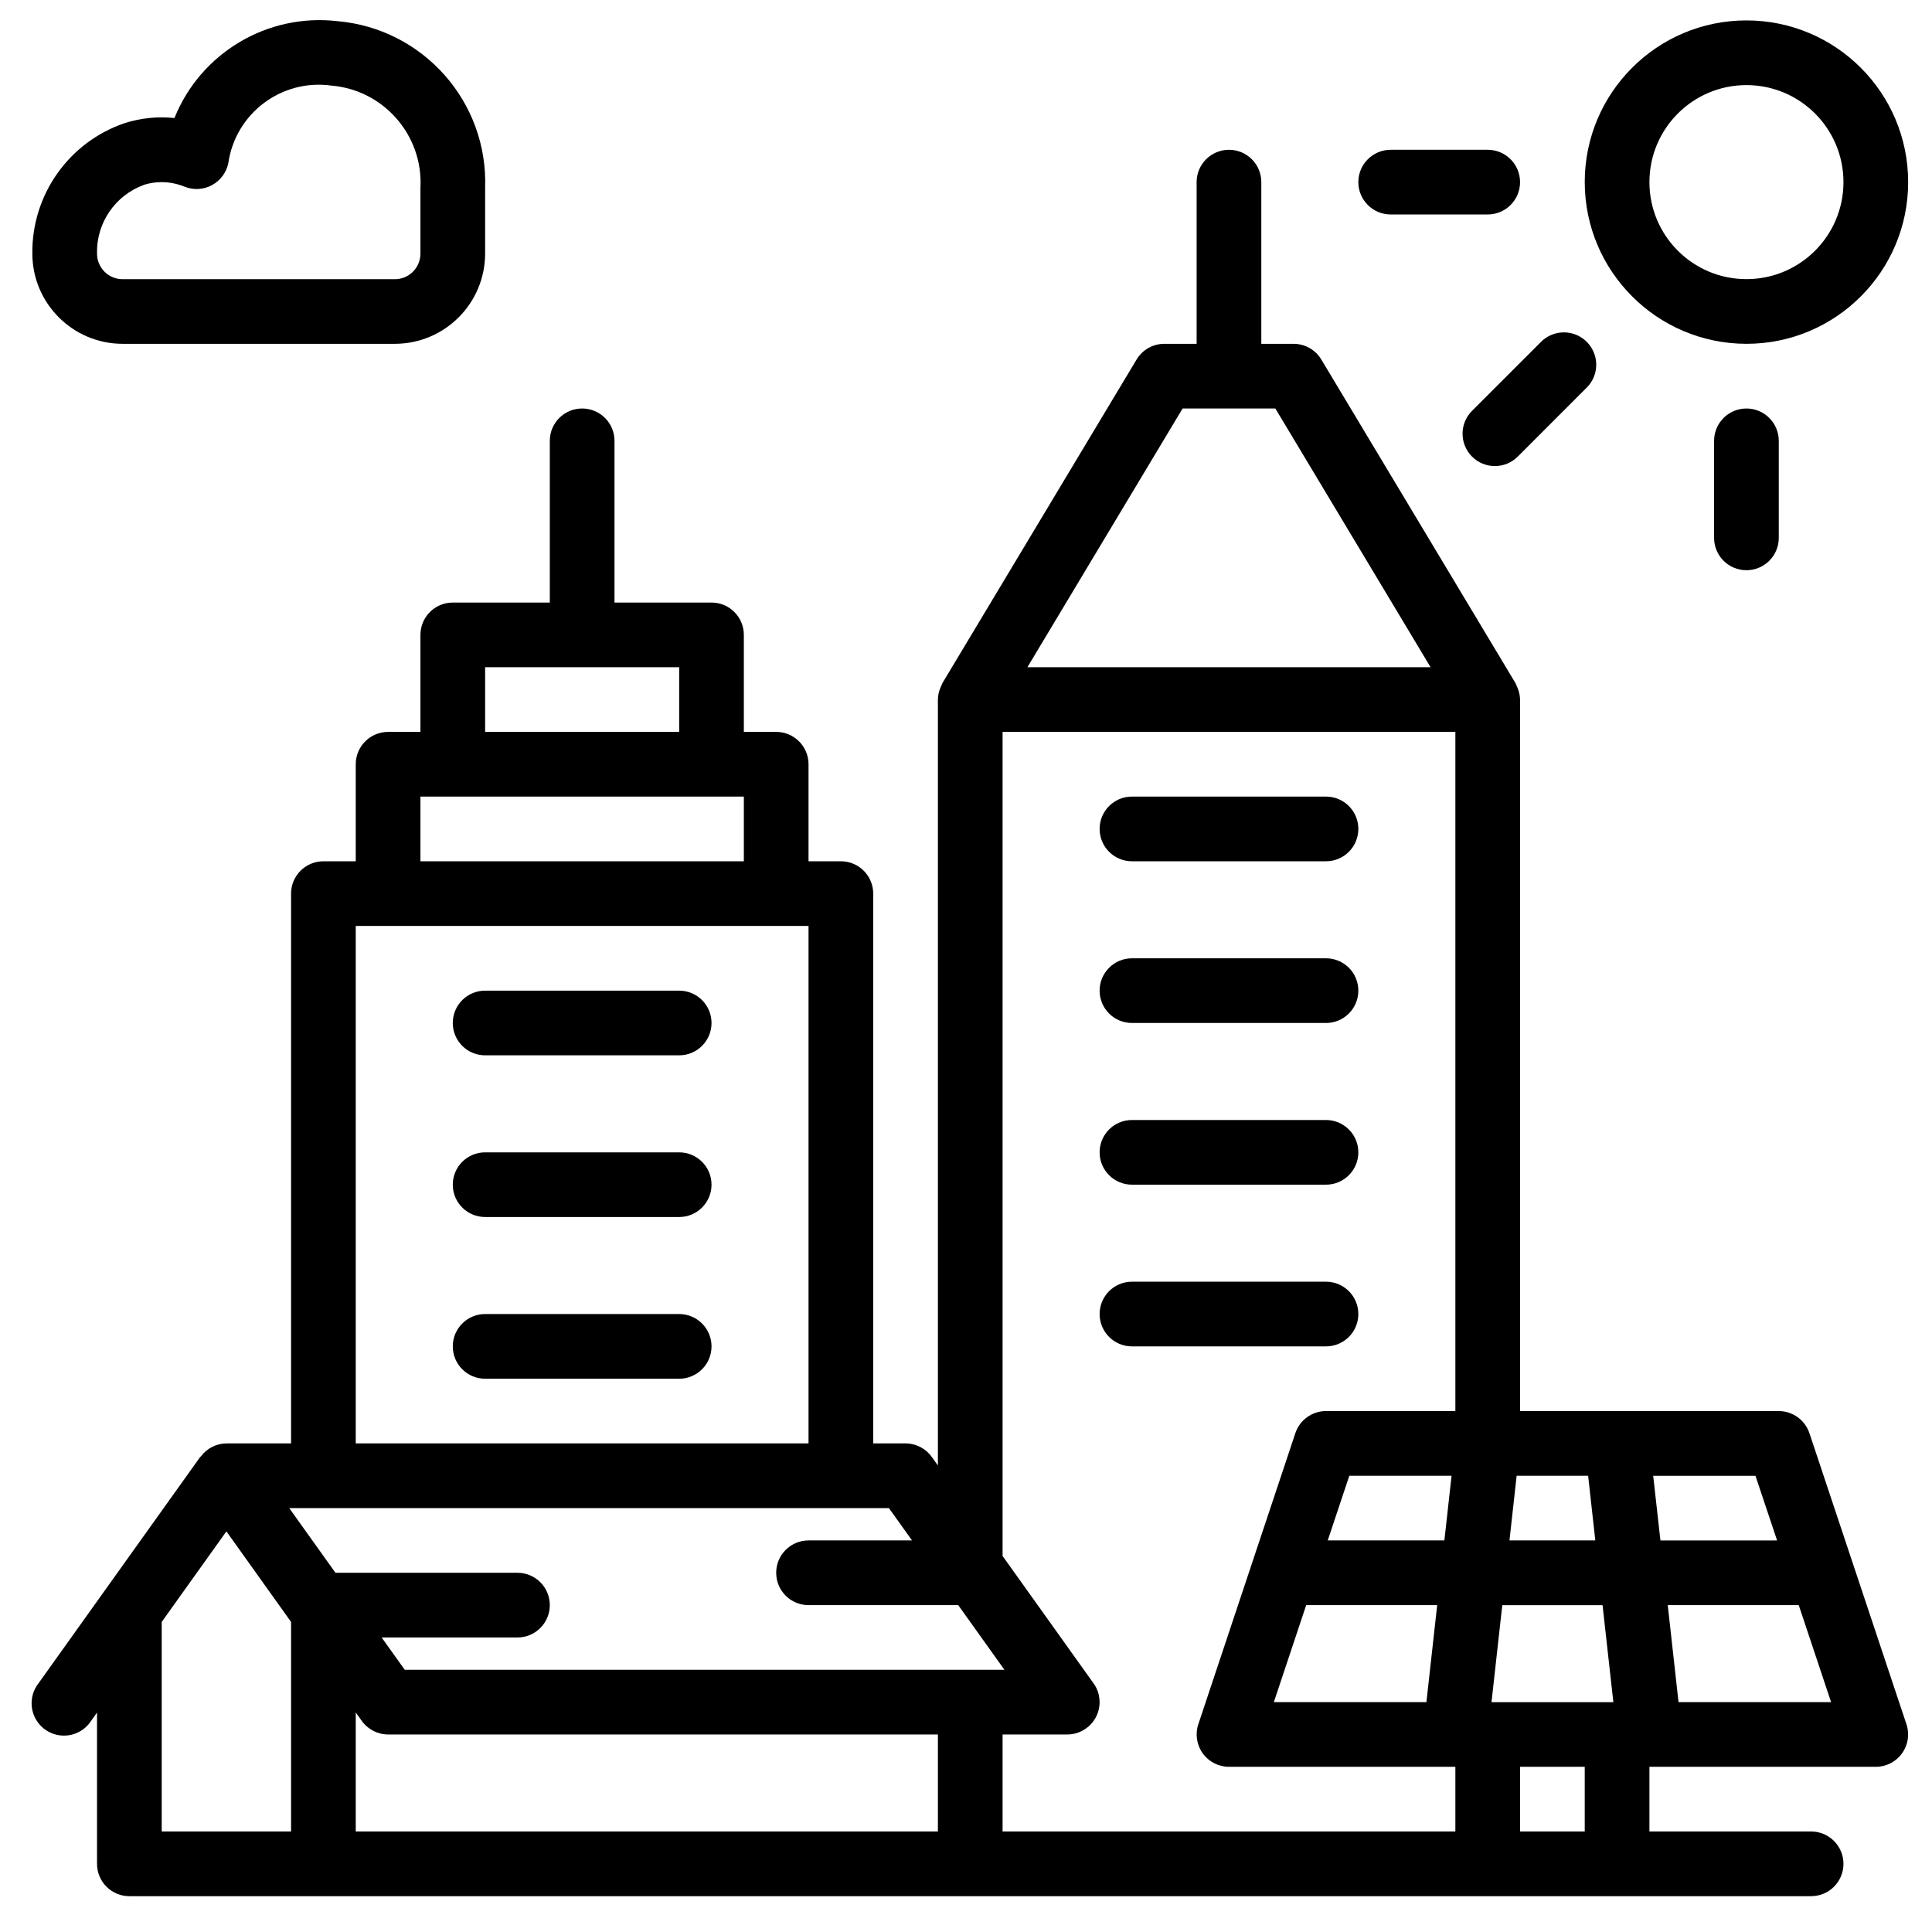
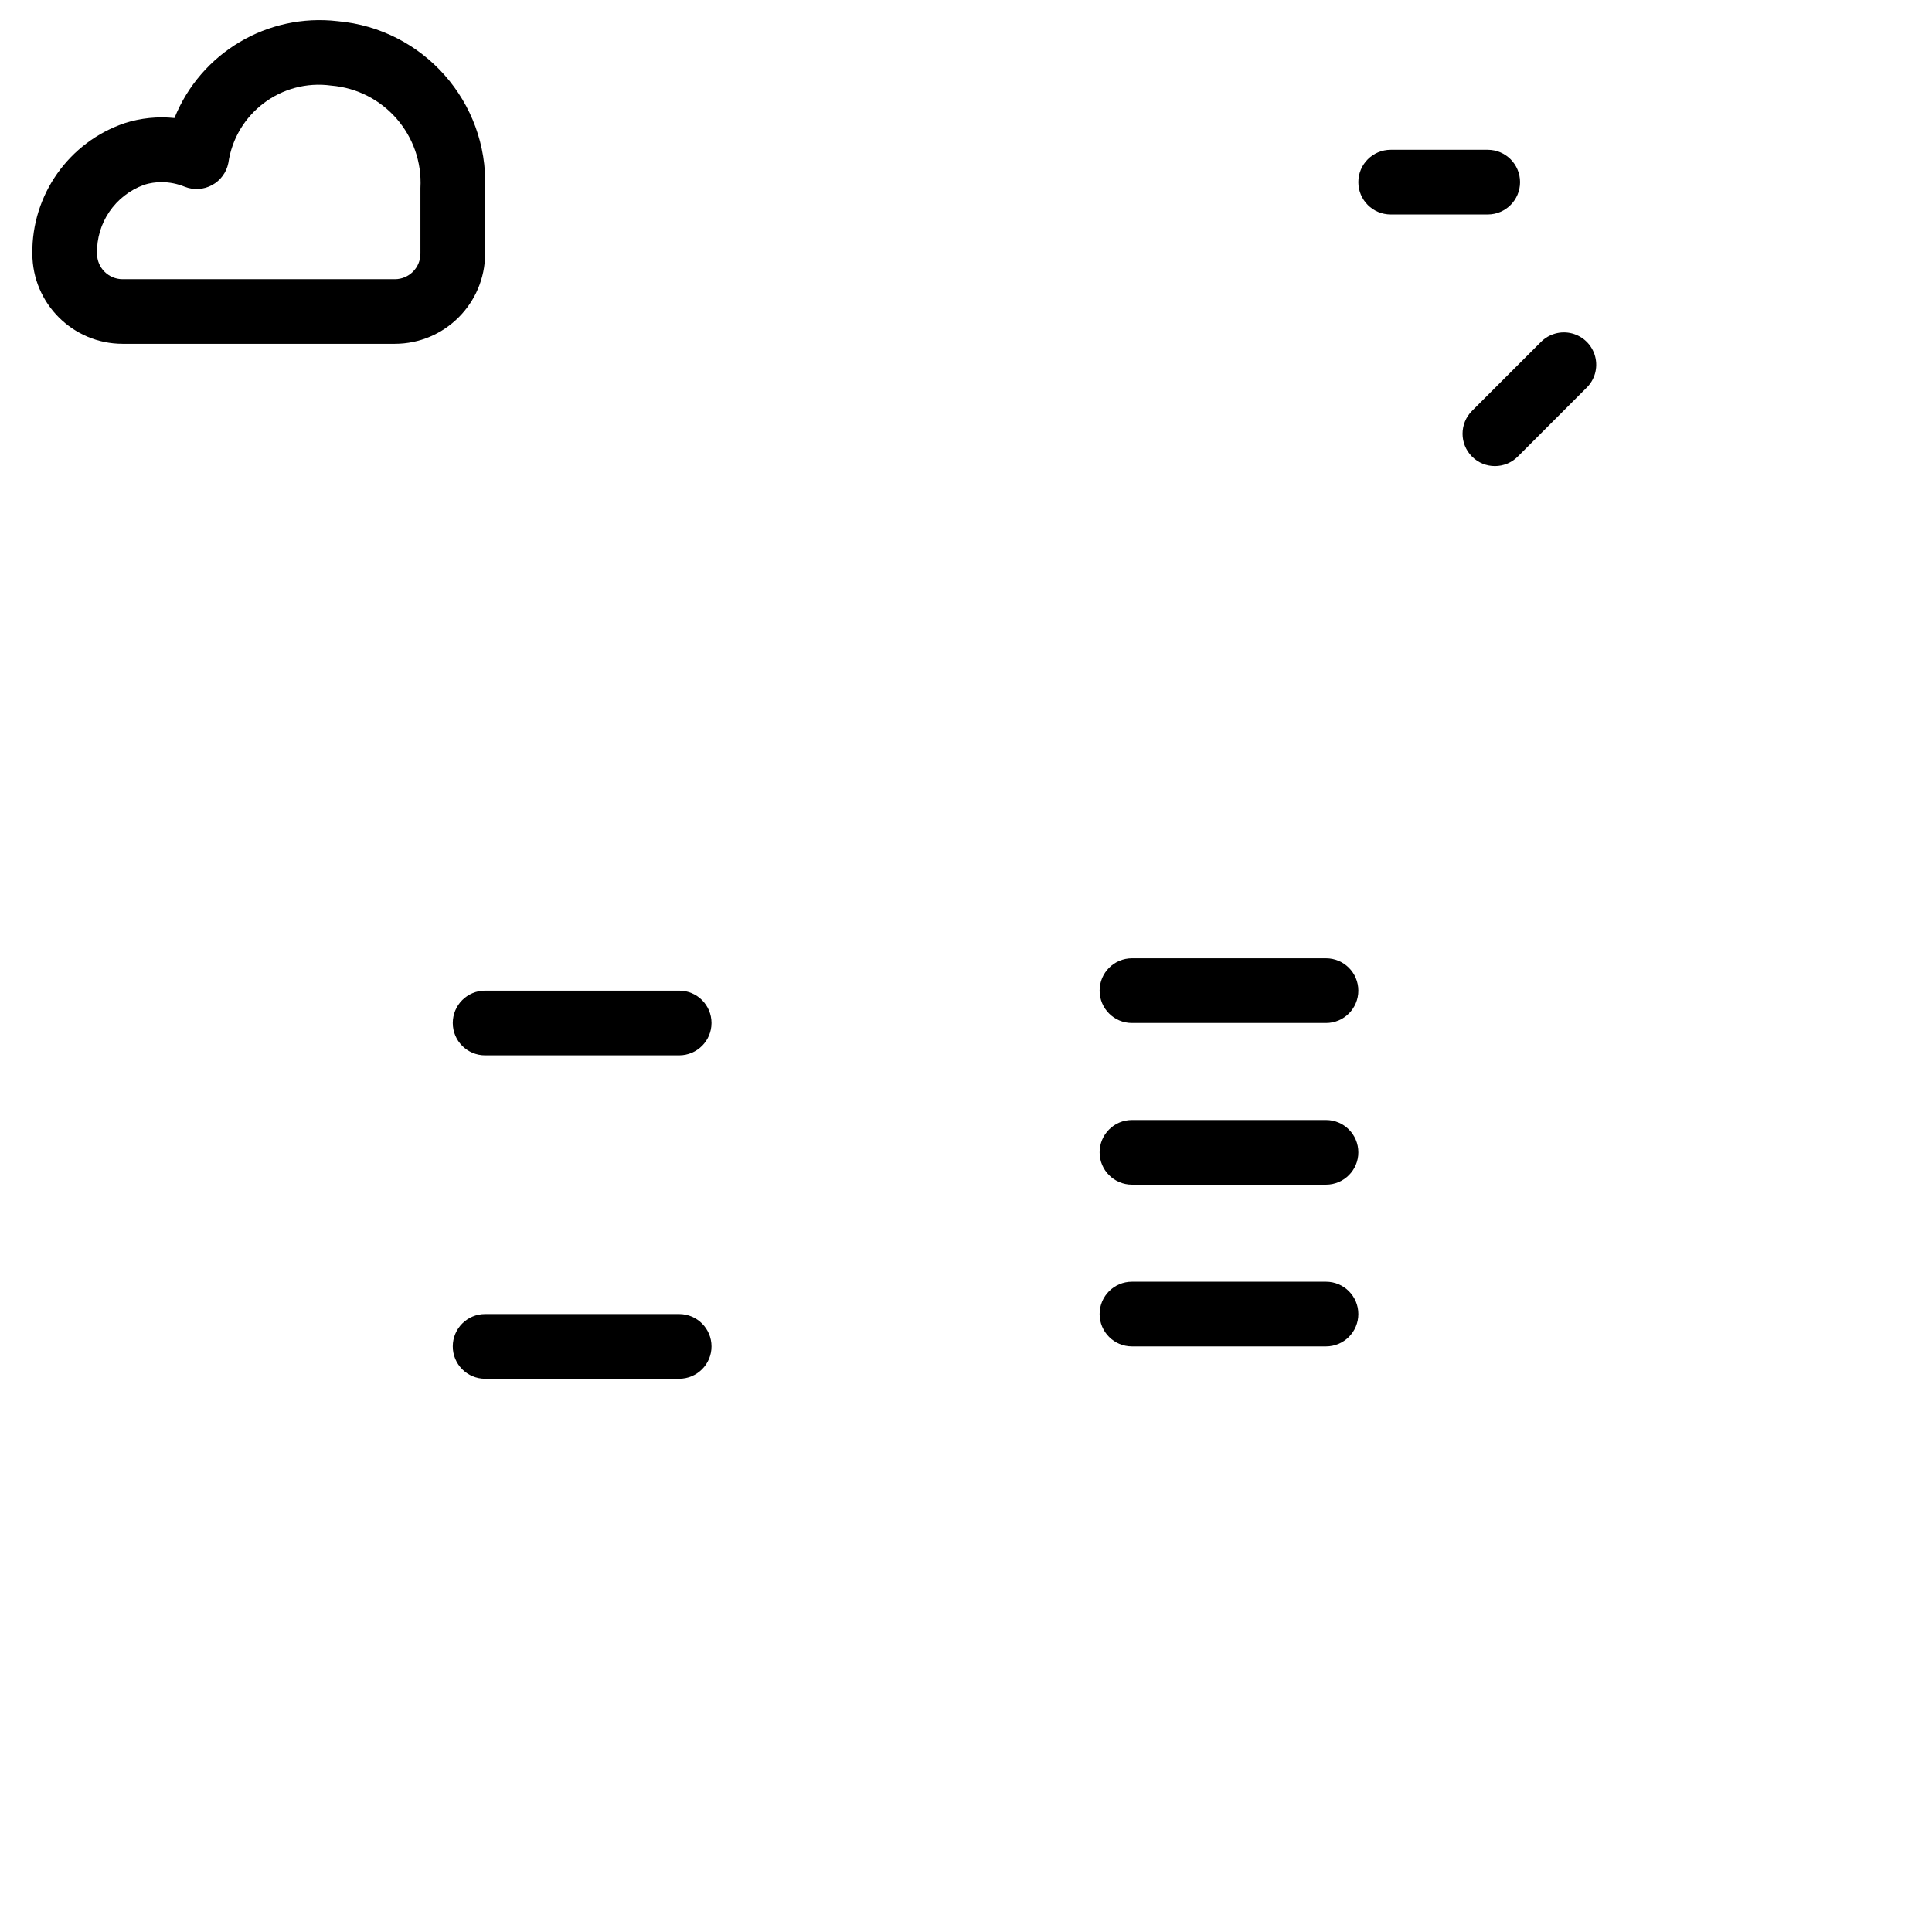
<svg xmlns="http://www.w3.org/2000/svg" xmlns:xlink="http://www.w3.org/1999/xlink" width="81px" height="80px" viewBox="0 0 81 80" version="1.1">
  <title>noun_City_2377857</title>
  <defs>
    <rect id="path-1" x="0" y="0" width="80" height="80" />
  </defs>
  <g id="Graphics" stroke="none" stroke-width="1" fill="none" fill-rule="evenodd">
    <g id="noun_City_2377857" transform="translate(0.5, 0)">
      <mask id="mask-2" fill="white">
        <use xlink:href="#path-1" />
      </mask>
      <g id="Mask" />
      <g mask="url(#mask-2)" id="Group">
        <g transform="translate(0.5, 0.5)">
-           <path d="M46.458,35.61 L54.593,35.61 C55.342,35.61 55.949,35.003 55.949,34.254 C55.949,33.505 55.342,32.898 54.593,32.898 L46.458,32.898 C45.709,32.898 45.102,33.505 45.102,34.254 C45.102,35.003 45.709,35.61 46.458,35.61 Z" id="Path" fill="#000000" fill-rule="nonzero" />
          <path d="M27.475,41.034 L19.339,41.034 C18.59,41.034 17.983,41.641 17.983,42.39 C17.983,43.139 18.59,43.746 19.339,43.746 L27.475,43.746 C28.223,43.746 28.831,43.139 28.831,42.39 C28.831,41.641 28.223,41.034 27.475,41.034 Z" id="Path" fill="#000000" fill-rule="nonzero" />
-           <path d="M27.475,47.814 L19.339,47.814 C18.59,47.814 17.983,48.421 17.983,49.169 C17.983,49.918 18.59,50.525 19.339,50.525 L27.475,50.525 C28.223,50.525 28.831,49.918 28.831,49.169 C28.831,48.421 28.223,47.814 27.475,47.814 Z" id="Path" fill="#000000" fill-rule="nonzero" />
          <path d="M27.475,54.593 L19.339,54.593 C18.59,54.593 17.983,55.2 17.983,55.949 C17.983,56.698 18.59,57.305 19.339,57.305 L27.475,57.305 C28.223,57.305 28.831,56.698 28.831,55.949 C28.831,55.2 28.223,54.593 27.475,54.593 Z" id="Path" fill="#000000" fill-rule="nonzero" />
          <path d="M46.458,42.39 L54.593,42.39 C55.342,42.39 55.949,41.783 55.949,41.034 C55.949,40.285 55.342,39.678 54.593,39.678 L46.458,39.678 C45.709,39.678 45.102,40.285 45.102,41.034 C45.102,41.783 45.709,42.39 46.458,42.39 Z" id="Path" fill="#000000" fill-rule="nonzero" />
          <path d="M46.458,49.169 L54.593,49.169 C55.342,49.169 55.949,48.562 55.949,47.814 C55.949,47.065 55.342,46.458 54.593,46.458 L46.458,46.458 C45.709,46.458 45.102,47.065 45.102,47.814 C45.102,48.562 45.709,49.169 46.458,49.169 Z" id="Path" fill="#000000" fill-rule="nonzero" />
          <path d="M55.949,54.593 C55.949,53.844 55.342,53.237 54.593,53.237 L46.458,53.237 C45.709,53.237 45.102,53.844 45.102,54.593 C45.102,55.342 45.709,55.949 46.458,55.949 L54.593,55.949 C55.342,55.949 55.949,55.342 55.949,54.593 Z" id="Path" fill="#000000" fill-rule="nonzero" />
          <path d="M4.139,13.915 L15.556,13.915 C17.643,13.912 19.335,12.222 19.339,10.135 L19.339,7.382 C19.467,3.777 16.749,0.704 13.156,0.388 C10.221,0.046 7.419,1.708 6.314,4.448 C5.61,4.375 4.898,4.448 4.223,4.664 C1.887,5.46 0.327,7.667 0.356,10.135 C0.36,12.222 2.052,13.912 4.139,13.915 L4.139,13.915 Z M5.034,7.249 C5.275,7.174 5.527,7.135 5.78,7.136 C6.11,7.138 6.438,7.204 6.744,7.329 C7.117,7.478 7.538,7.452 7.891,7.26 C8.244,7.068 8.494,6.73 8.573,6.336 C8.874,4.252 10.8,2.801 12.886,3.088 C15.09,3.271 16.748,5.174 16.627,7.382 L16.627,10.135 C16.626,10.726 16.147,11.205 15.556,11.206 L4.139,11.206 C3.548,11.205 3.069,10.726 3.068,10.135 C3.034,8.851 3.826,7.69 5.034,7.252 L5.034,7.249 Z" id="Shape" fill="#000000" fill-rule="nonzero" />
-           <path d="M72.22,13.915 C75.965,13.915 79,10.88 79,7.136 C79,3.391 75.965,0.356 72.22,0.356 C68.476,0.356 65.441,3.391 65.441,7.136 C65.445,10.878 68.478,13.911 72.22,13.915 L72.22,13.915 Z M72.22,3.068 C74.467,3.068 76.288,4.889 76.288,7.136 C76.288,9.382 74.467,11.203 72.22,11.203 C69.974,11.203 68.153,9.382 68.153,7.136 C68.153,4.889 69.974,3.068 72.22,3.068 L72.22,3.068 Z" id="Shape" fill="#000000" fill-rule="nonzero" />
-           <path d="M70.864,17.983 L70.864,22.051 C70.864,22.8 71.471,23.407 72.22,23.407 C72.969,23.407 73.576,22.8 73.576,22.051 L73.576,17.983 C73.576,17.234 72.969,16.627 72.22,16.627 C71.471,16.627 70.864,17.234 70.864,17.983 Z" id="Path" fill="#000000" fill-rule="nonzero" />
          <path d="M60.715,18.643 C61.245,19.173 62.103,19.173 62.633,18.643 L65.508,15.767 C65.861,15.427 66.002,14.923 65.878,14.449 C65.754,13.975 65.384,13.604 64.91,13.48 C64.436,13.356 63.932,13.498 63.591,13.85 L60.715,16.726 C60.186,17.256 60.186,18.114 60.715,18.643 Z" id="Path" fill="#000000" fill-rule="nonzero" />
          <path d="M57.305,8.492 L61.373,8.492 C62.122,8.492 62.729,7.884 62.729,7.136 C62.729,6.387 62.122,5.78 61.373,5.78 L57.305,5.78 C56.556,5.78 55.949,6.387 55.949,7.136 C55.949,7.884 56.556,8.492 57.305,8.492 Z" id="Path" fill="#000000" fill-rule="nonzero" />
-           <path d="M74.862,59.591 C74.678,59.037 74.16,58.662 73.576,58.661 L62.729,58.661 L62.729,28.831 C62.725,28.672 62.694,28.516 62.635,28.368 C62.62,28.327 62.604,28.292 62.586,28.254 C62.572,28.215 62.556,28.176 62.536,28.139 L54.401,14.58 C54.157,14.169 53.715,13.916 53.237,13.915 L51.881,13.915 L51.881,7.136 C51.881,6.387 51.274,5.78 50.525,5.78 C49.777,5.78 49.169,6.387 49.169,7.136 L49.169,13.915 L47.814,13.915 C47.338,13.915 46.897,14.165 46.652,14.573 L38.516,28.132 C38.497,28.169 38.48,28.208 38.466,28.247 C38.448,28.285 38.432,28.321 38.417,28.361 C38.357,28.511 38.325,28.67 38.322,28.831 L38.322,60.942 L38.068,60.588 C37.815,60.231 37.404,60.018 36.966,60.017 L35.61,60.017 L35.61,36.966 C35.61,36.217 35.003,35.61 34.254,35.61 L32.898,35.61 L32.898,31.542 C32.898,30.794 32.291,30.186 31.542,30.186 L30.186,30.186 L30.186,26.119 C30.186,25.37 29.579,24.763 28.831,24.763 L24.763,24.763 L24.763,17.983 C24.763,17.234 24.156,16.627 23.407,16.627 C22.658,16.627 22.051,17.234 22.051,17.983 L22.051,24.763 L17.983,24.763 C17.234,24.763 16.627,25.37 16.627,26.119 L16.627,30.186 L15.271,30.186 C14.522,30.186 13.915,30.794 13.915,31.542 L13.915,35.61 L12.559,35.61 C11.81,35.61 11.203,36.217 11.203,36.966 L11.203,60.017 L8.492,60.017 C8.071,60.021 7.677,60.222 7.426,60.559 C7.415,60.573 7.399,60.577 7.389,60.591 L3.321,66.285 L0.609,70.082 C0.305,70.475 0.24,71.003 0.44,71.457 C0.64,71.912 1.073,72.222 1.568,72.263 C2.063,72.305 2.541,72.073 2.814,71.658 L3.068,71.301 L3.068,77.644 C3.068,78.393 3.675,79 4.424,79 L74.932,79 C75.681,79 76.288,78.393 76.288,77.644 C76.288,76.895 75.681,76.288 74.932,76.288 L68.153,76.288 L68.153,73.576 L77.644,73.576 C78.08,73.576 78.489,73.366 78.743,73.013 C78.998,72.659 79.067,72.205 78.929,71.792 L74.862,59.591 Z M73.506,64.087 L68.614,64.087 L68.311,61.376 L72.599,61.376 L73.506,64.087 Z M66.641,70.867 L61.532,70.867 L61.984,66.799 L66.188,66.799 L66.641,70.867 Z M59.556,64.085 L54.666,64.085 L55.571,61.373 L59.858,61.373 L59.556,64.085 Z M53.763,66.797 L59.255,66.797 L58.803,70.864 L52.407,70.864 L53.763,66.797 Z M62.285,64.085 L62.586,61.373 L65.583,61.373 L65.884,64.085 L62.285,64.085 Z M48.581,16.627 L52.47,16.627 L58.978,27.475 L42.074,27.475 L48.581,16.627 Z M19.339,27.475 L27.475,27.475 L27.475,30.186 L19.339,30.186 L19.339,27.475 Z M16.627,32.898 L30.186,32.898 L30.186,35.61 L16.627,35.61 L16.627,32.898 Z M13.915,38.322 L32.898,38.322 L32.898,60.017 L13.915,60.017 L13.915,38.322 Z M12.559,62.729 L36.268,62.729 L37.237,64.085 L32.898,64.085 C32.149,64.085 31.542,64.692 31.542,65.441 C31.542,66.19 32.149,66.797 32.898,66.797 L39.174,66.797 L41.111,69.508 L15.969,69.508 L15,68.153 L20.695,68.153 C21.444,68.153 22.051,67.545 22.051,66.797 C22.051,66.048 21.444,65.441 20.695,65.441 L13.064,65.441 L11.126,62.729 L12.559,62.729 Z M5.78,67.502 L8.492,63.705 L11.203,67.502 L11.203,76.288 L5.78,76.288 L5.78,67.502 Z M13.915,71.298 L14.169,71.652 C14.423,72.008 14.834,72.22 15.271,72.22 L38.322,72.22 L38.322,76.288 L13.915,76.288 L13.915,71.298 Z M41.034,76.288 L41.034,72.22 L43.746,72.22 C44.187,72.22 44.6,72.005 44.854,71.645 C45.108,71.284 45.17,70.823 45.022,70.407 C44.98,70.289 44.922,70.178 44.848,70.077 L41.034,64.737 L41.034,30.186 L60.017,30.186 L60.017,58.661 L54.593,58.661 C54.01,58.661 53.492,59.035 53.308,59.588 L49.24,71.792 C49.102,72.205 49.172,72.659 49.426,73.013 C49.681,73.366 50.09,73.576 50.525,73.576 L60.017,73.576 L60.017,76.288 L41.034,76.288 Z M62.729,76.288 L62.729,73.576 L65.441,73.576 L65.441,76.288 L62.729,76.288 Z M69.373,70.864 L68.921,66.797 L74.413,66.797 L75.769,70.864 L69.373,70.864 Z" id="Shape" fill="#000000" fill-rule="nonzero" />
        </g>
      </g>
    </g>
  </g>
</svg>